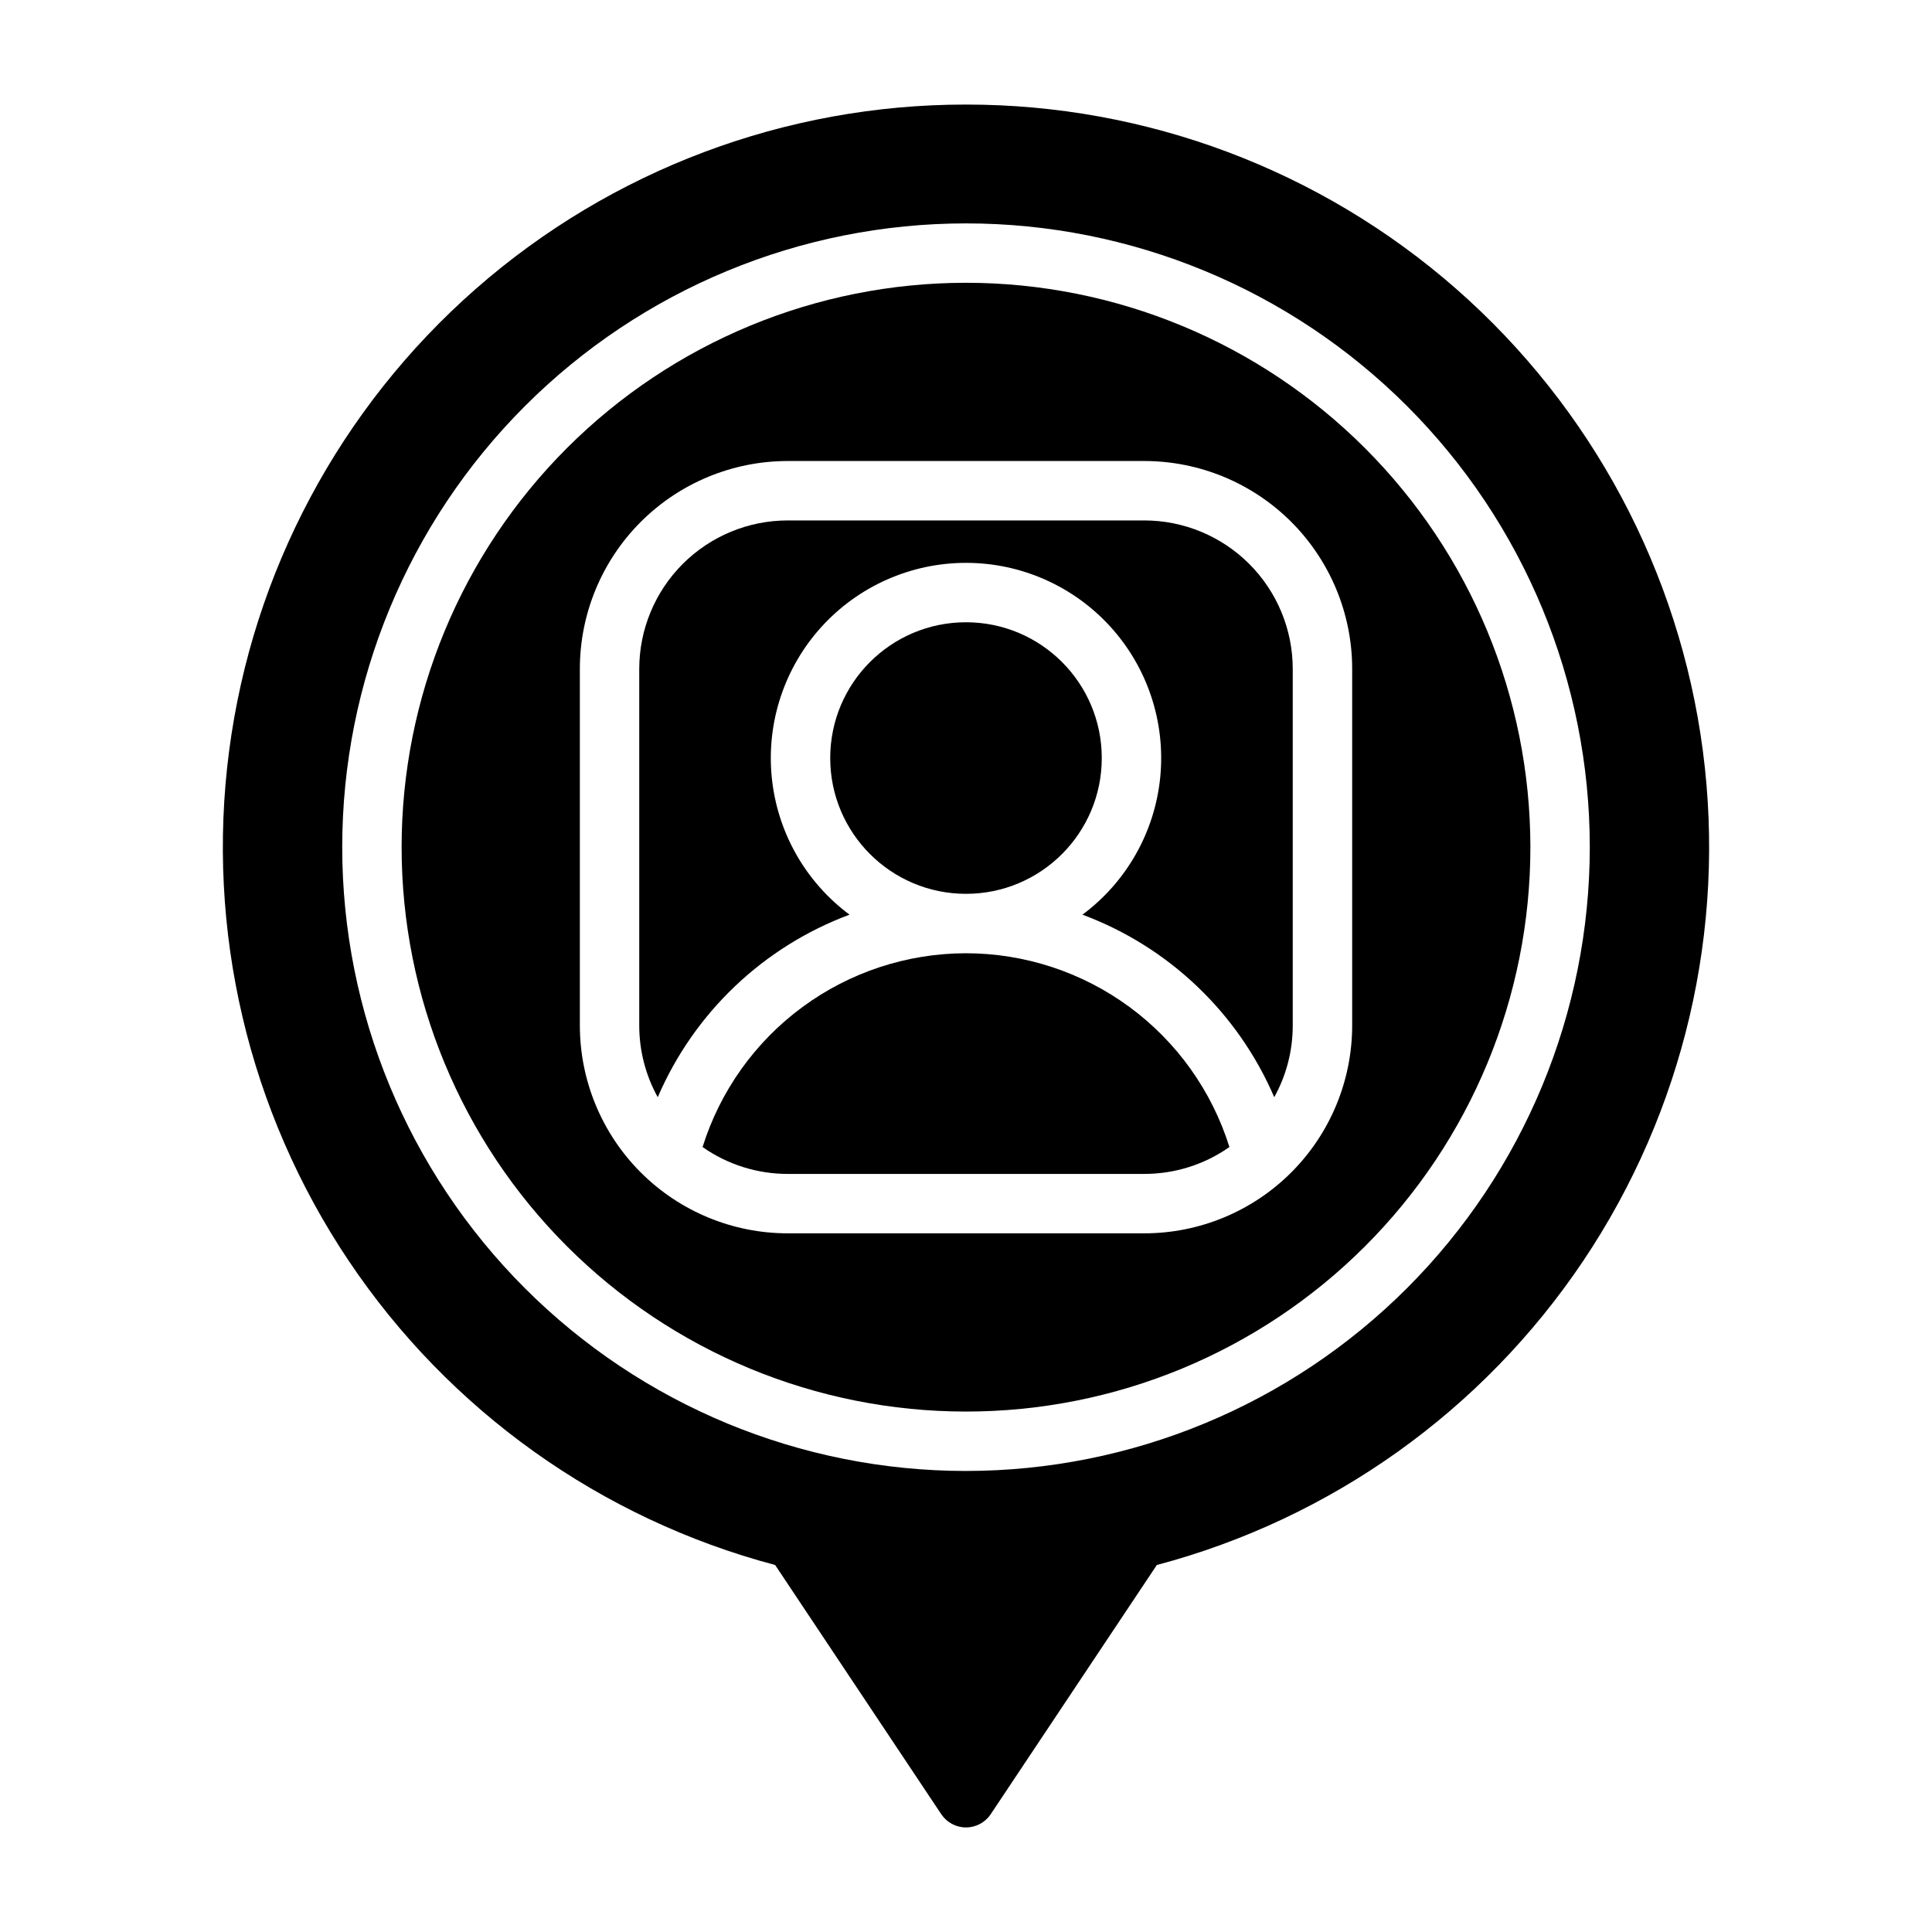
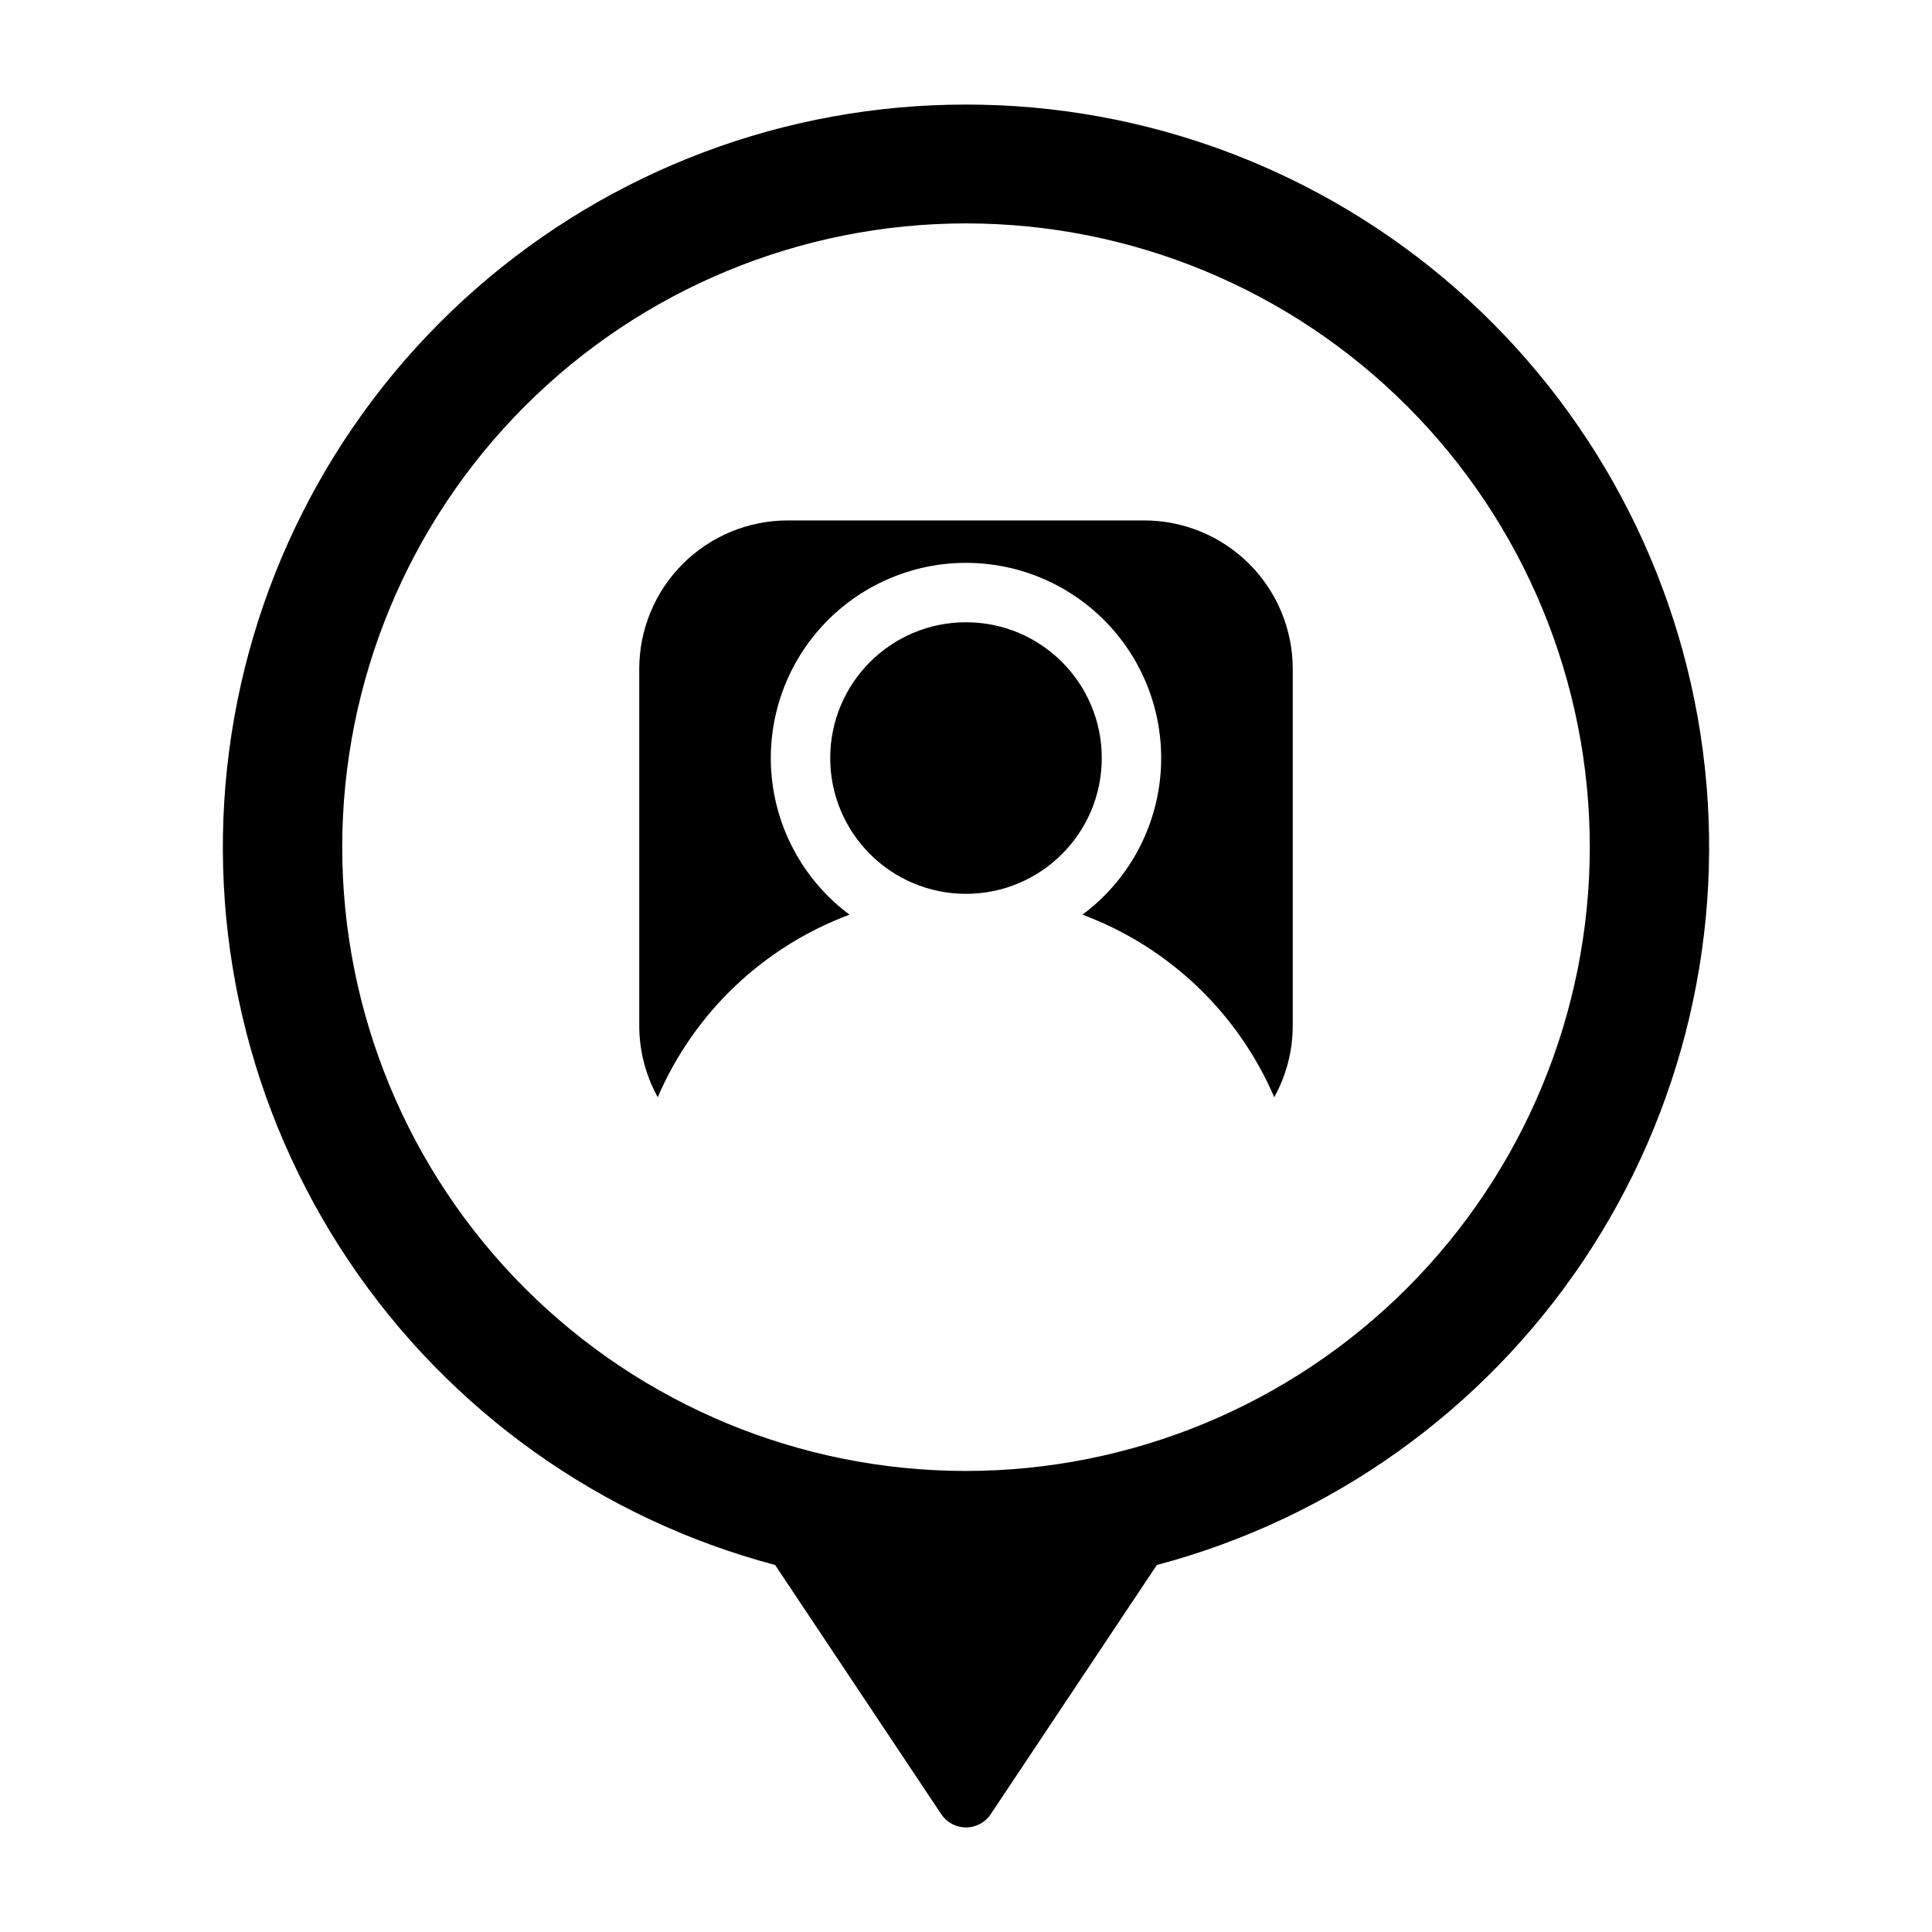
<svg xmlns="http://www.w3.org/2000/svg" fill="#000000" width="800px" height="800px" version="1.1" viewBox="144 144 512 512">
  <g>
    <path d="m435.98 344.89c0 19.871-16.109 35.984-35.98 35.984-19.875 0-35.984-16.113-35.984-35.984 0-19.875 16.109-35.984 35.984-35.984 19.871 0 35.98 16.109 35.98 35.984" />
-     <path d="m400 396.62c-15.59 0.016-30.766 5.004-43.32 14.238-12.559 9.238-21.836 22.242-26.492 37.117 6.613 4.648 14.5 7.137 22.578 7.125h94.465c8.082 0.012 15.965-2.477 22.578-7.125-4.652-14.875-13.934-27.879-26.488-37.117-12.559-9.234-27.734-14.223-43.32-14.238z" />
    <path d="m400 171.71c-47.805-0.035-93.984 17.332-129.92 48.852-35.938 31.523-59.172 75.047-65.363 122.45-6.195 47.398 5.074 95.434 31.703 135.13 26.625 39.695 66.793 68.348 113 80.598l44.027 66.047c1.461 2.188 3.918 3.504 6.551 3.504 2.629 0 5.09-1.316 6.547-3.504l44.027-66.047h0.004c46.203-12.25 86.371-40.902 113-80.598 26.625-39.699 37.895-87.734 31.703-135.13-6.195-47.398-29.43-90.922-65.363-122.45-35.938-31.52-82.117-48.887-129.92-48.852zm0 362.11c-43.844 0-85.895-17.418-116.89-48.422-31.004-31-48.418-73.047-48.418-116.89s17.414-85.895 48.418-116.89c31-31.004 73.051-48.418 116.89-48.418s85.891 17.414 116.89 48.418c31.004 31 48.422 73.051 48.422 116.89-0.023 43.836-17.445 85.871-48.445 116.87-30.996 30.996-73.031 48.418-116.87 48.441z" />
-     <path d="m400 218.94c-39.668 0-77.711 15.758-105.76 43.809s-43.809 66.094-43.809 105.76 15.758 77.711 43.809 105.76c28.051 28.051 66.094 43.809 105.76 43.809s77.711-15.758 105.76-43.809c28.051-28.047 43.809-66.09 43.809-105.76-0.02-39.664-15.785-77.695-43.828-105.74-28.047-28.047-66.078-43.812-105.74-43.832zm102.34 196.8c0 14.613-5.809 28.633-16.141 38.965-10.336 10.336-24.352 16.141-38.965 16.141h-94.465c-14.613 0-28.629-5.805-38.965-16.141-10.332-10.332-16.137-24.352-16.137-38.965v-94.465c0-14.613 5.805-28.629 16.137-38.965 10.336-10.332 24.352-16.137 38.965-16.137h94.465c14.613 0 28.629 5.805 38.965 16.137 10.332 10.336 16.141 24.352 16.141 38.965z" />
    <path d="m447.23 281.92h-94.465c-10.438 0-20.449 4.148-27.832 11.527-7.379 7.383-11.527 17.395-11.527 27.832v94.465c-0.008 6.656 1.68 13.203 4.902 19.027 9.625-22.391 27.988-39.867 50.824-48.375-11.711-8.707-19.199-21.957-20.617-36.48-1.418-14.523 3.367-28.973 13.172-39.781 9.805-10.809 23.719-16.973 38.312-16.973s28.508 6.164 38.312 16.973c9.805 10.809 14.586 25.258 13.168 39.781-1.418 14.523-8.906 27.773-20.617 36.48 22.836 8.508 41.199 25.988 50.824 48.375 3.227-5.824 4.914-12.371 4.902-19.027v-94.465c0-10.438-4.144-20.449-11.527-27.832-7.383-7.379-17.395-11.527-27.832-11.527z" />
  </g>
</svg>